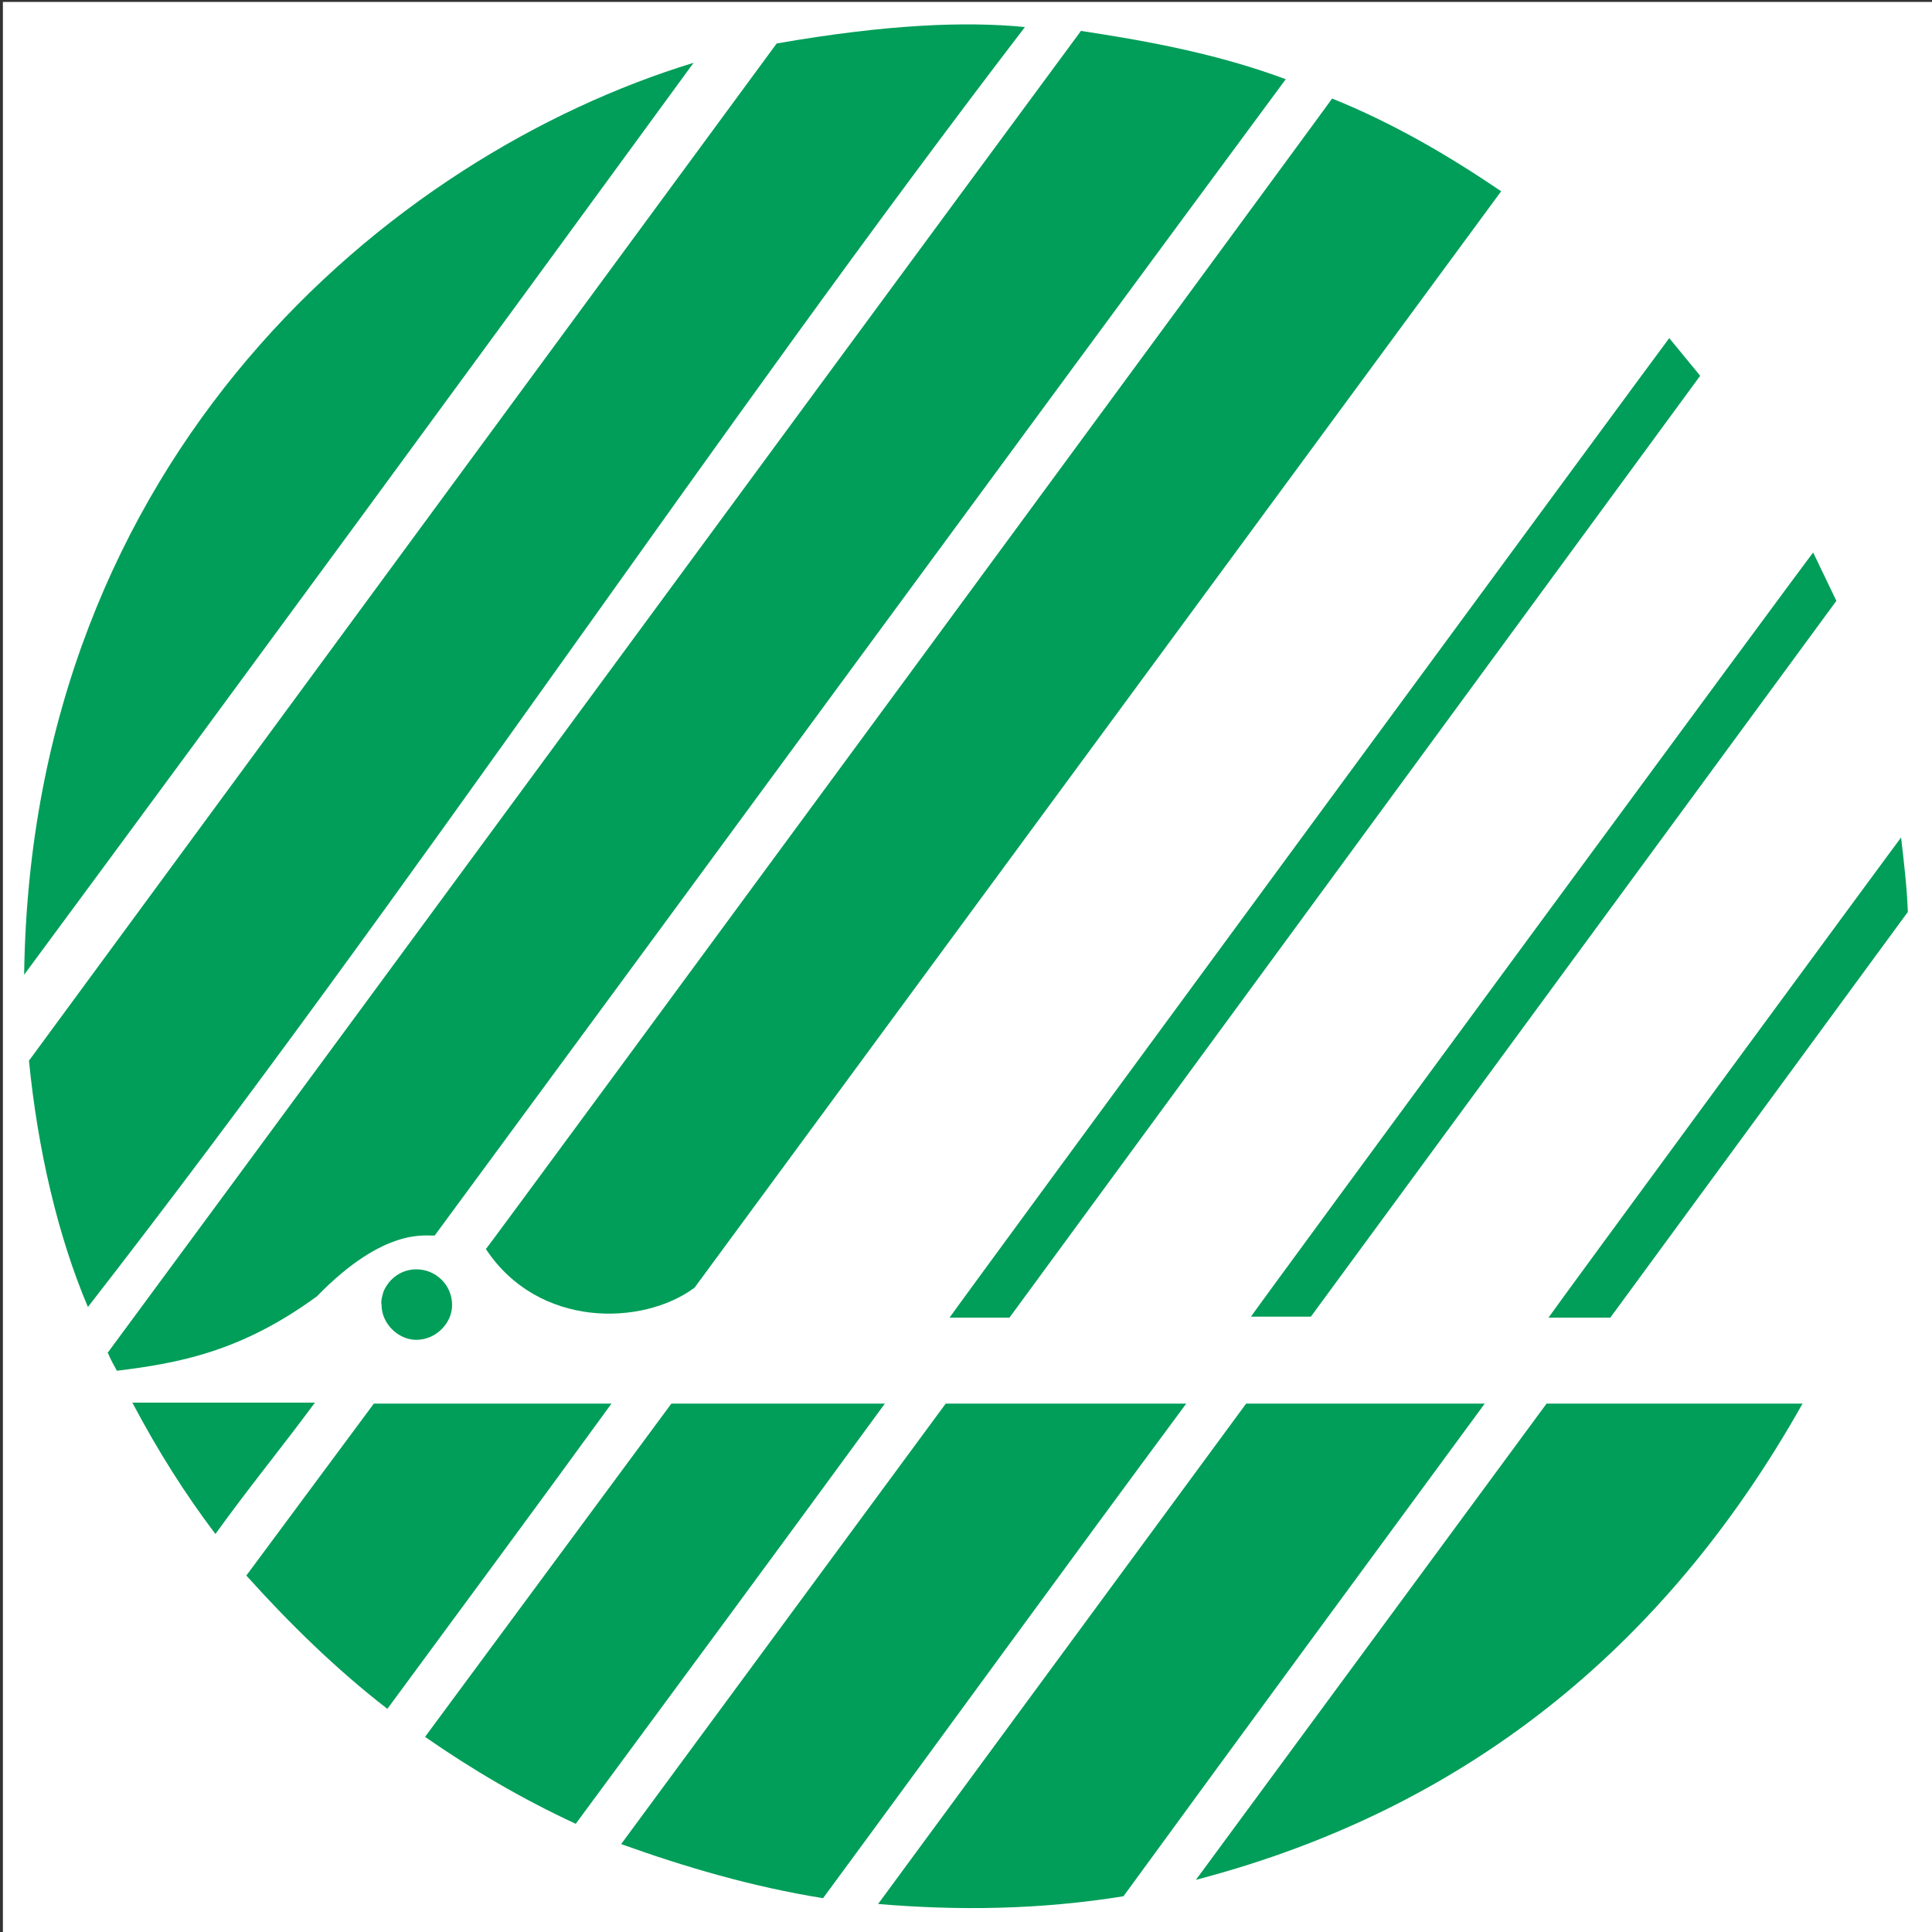
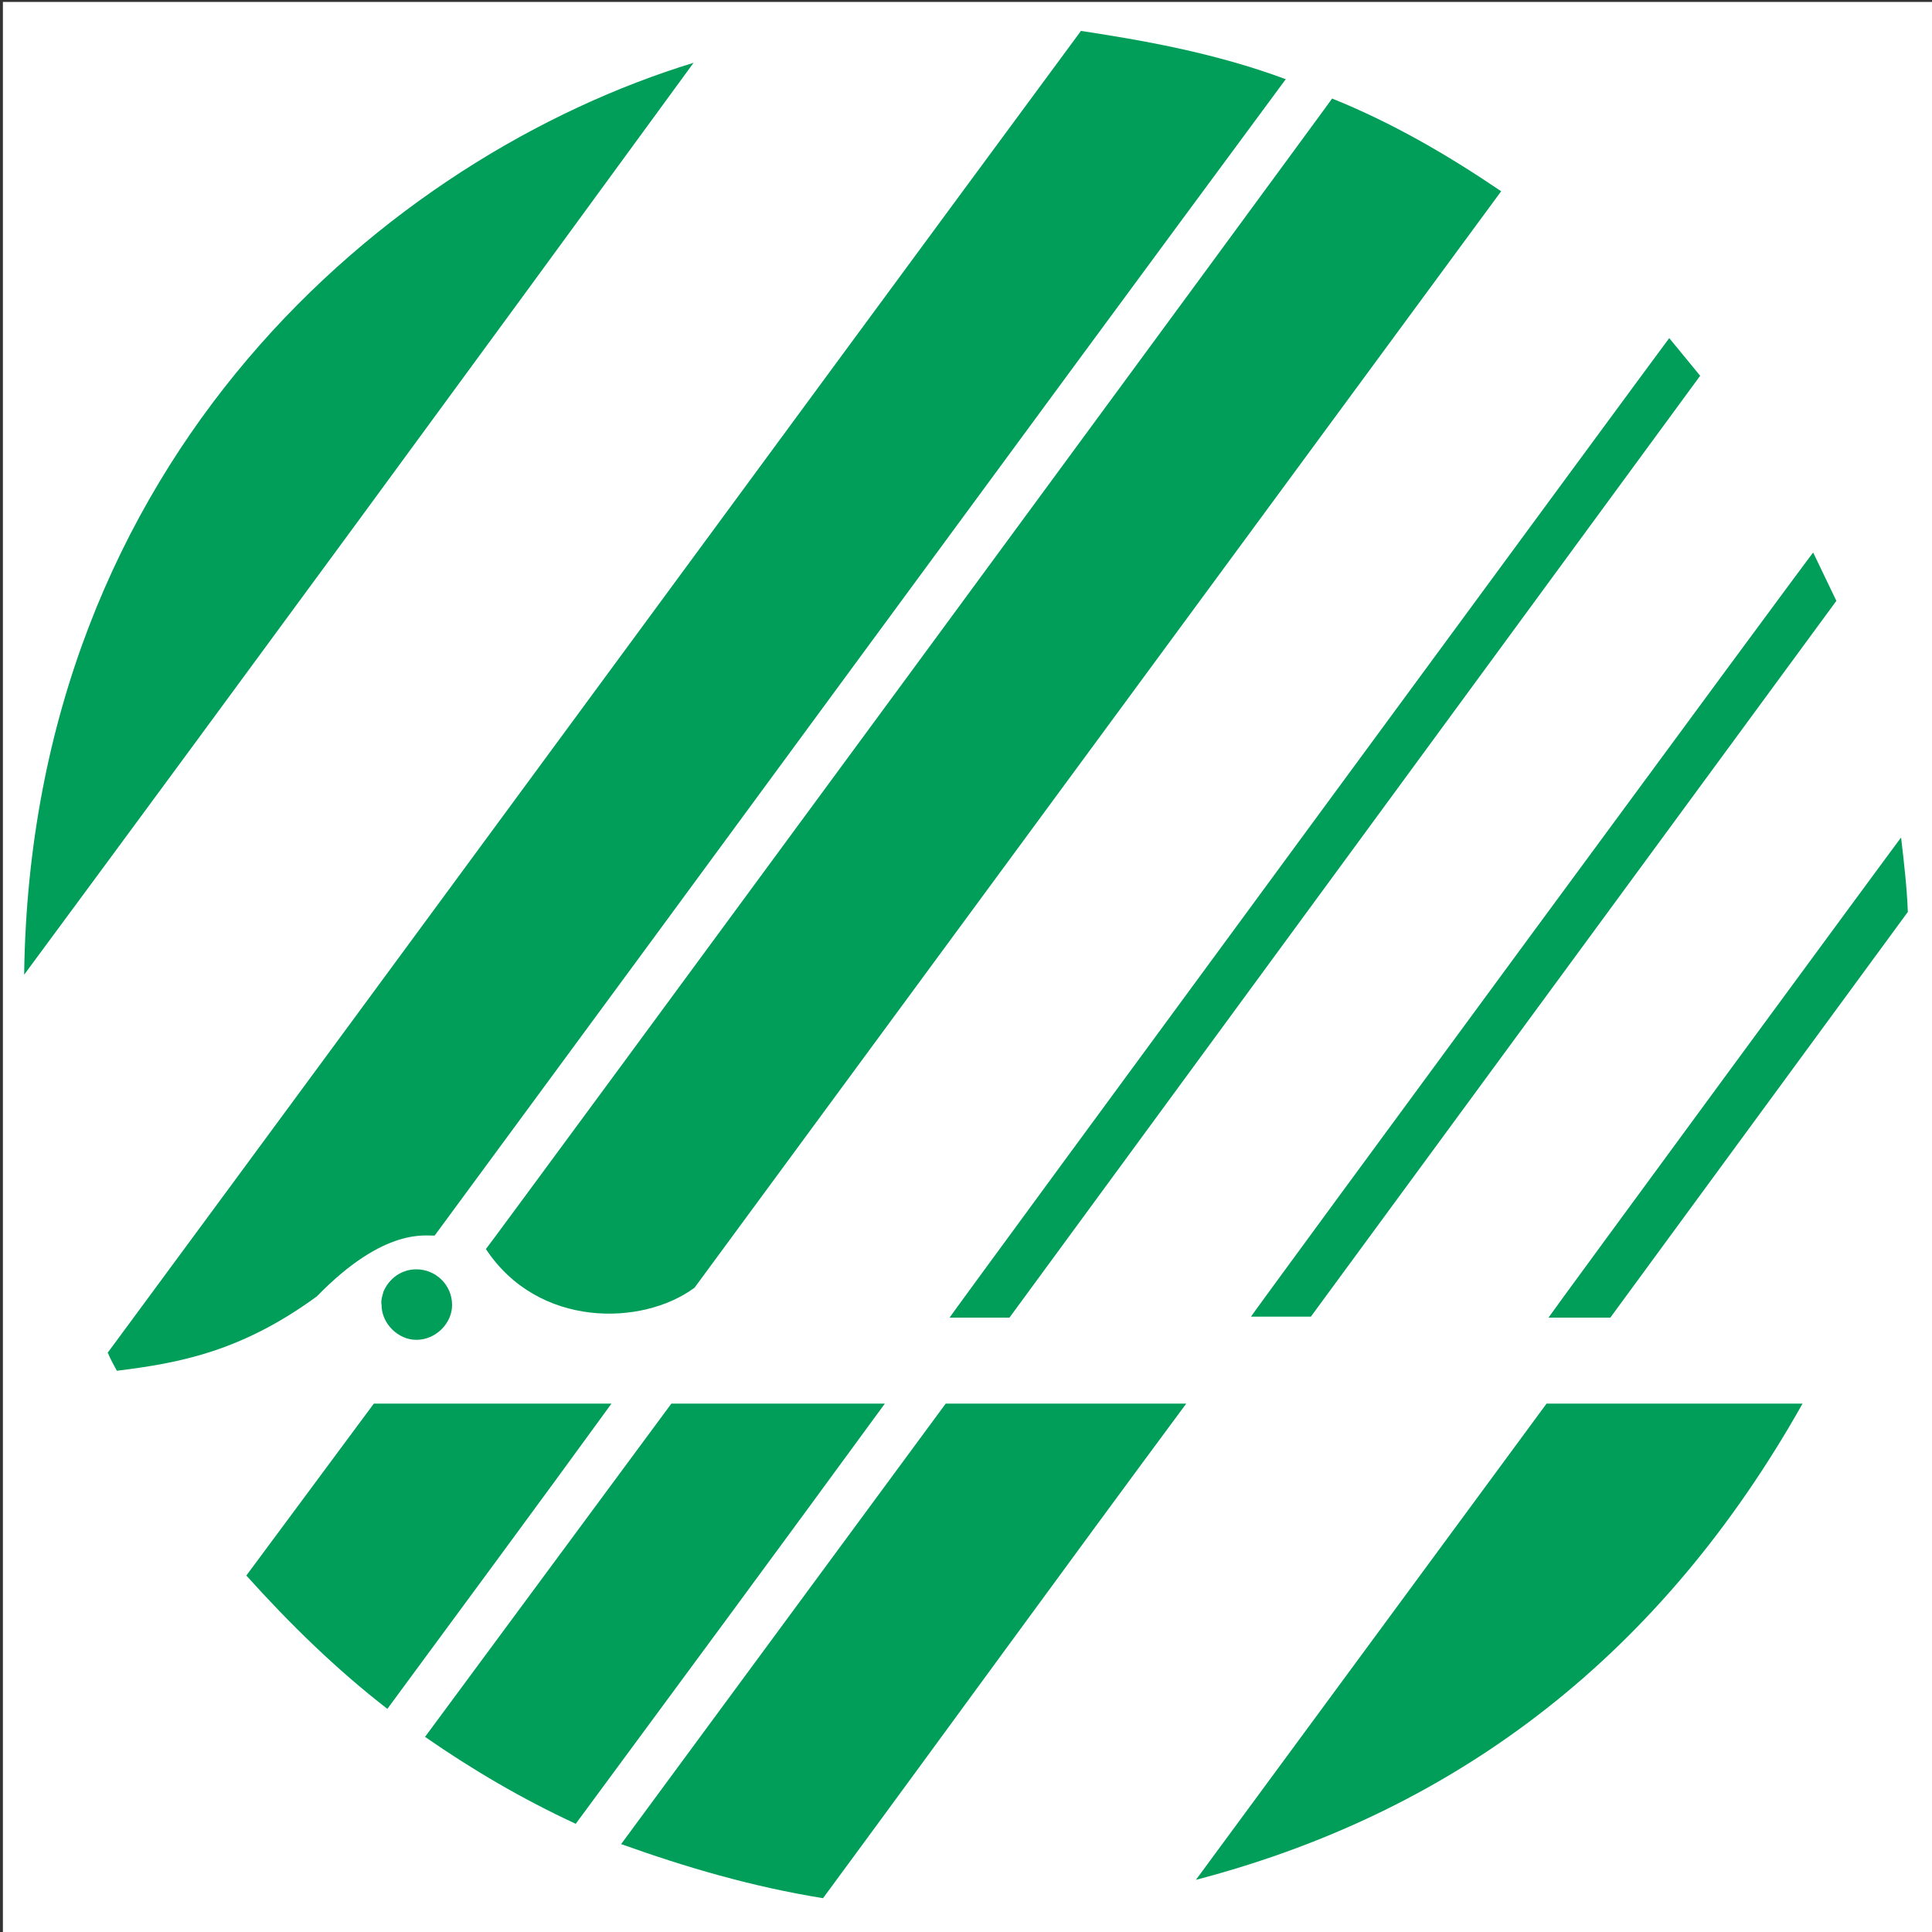
<svg xmlns="http://www.w3.org/2000/svg" version="1.1" id="Layer_1" x="0px" y="0px" viewBox="0 0 200 200" style="enable-background:new 0 0 200 200;" xml:space="preserve">
  <rect x="0" y="0" width="200" height="200" fill="#333333" stroke="none" />
  <style type="text/css">
	.st0{fill:#FFFFFF;}
	.st1{fill-rule:evenodd;clip-rule:evenodd;fill:#009E59;}
</style>
  <rect x="0.3" y="0.2" class="st0" width="200" height="200" />
  <g>
-     <path class="st1" d="M9.1,135.3c33.3-42.8,65.1-90.9,97-132.5C100,2.2,91.9,2.5,80.4,4.5C54.6,39.6,29,74.4,3,109.8   C3.9,119,6,128,9.1,135.3" />
    <path class="st1" d="M11.1,140.1C44.9,94.3,78.1,49,111.9,3.2c5.9,0.9,13.7,2.2,21.2,5C103.6,48.1,74.4,88,45,127.9   c-0.8,0.1-5.1-1-12.2,6.3c-7.8,5.7-14.2,6.9-20.7,7.7C10.7,139.4,11.4,140.1,11.1,140.1" />
-     <path class="st1" d="M13.7,145.2h18.9c-3.4,4.6-7,9-10.3,13.6C19.2,154.7,16.4,150.3,13.7,145.2" />
    <path class="st1" d="M137.9,10.2c6.2,2.5,11.9,5.8,17.5,9.6c0,0-87.4,118.8-83.5,113.5c-5.4,4-16.2,4.2-21.6-4   C50.4,129.3,138.1,10,137.9,10.2" />
    <path class="st1" d="M38.7,145.3h24.6c-7.7,10.6-15.4,21-23.2,31.6c-5.3-4.1-10.1-8.8-14.6-13.8L38.7,145.3z" />
    <path class="st1" d="M69.5,145.3h22.1c-10.6,14.5-21.3,29-32,43.5c-5.6-2.6-10.7-5.6-15.6-9L69.5,145.3z" />
    <path class="st1" d="M172.8,35l3.2,3.9l-71.5,97.5h-6.2C98.2,136.4,172.6,35.2,172.8,35" />
    <path class="st1" d="M97.9,145.3h24.9c-12.6,17-25,34.1-37.6,51.2c-7.4-1.2-14.2-3.2-20.9-5.6L97.9,145.3z" />
    <path class="st1" d="M187.7,57.2l2.4,5l-54.4,74.1h-6.2C129.4,136.3,187.8,56.9,187.7,57.2" />
-     <path class="st1" d="M129,145.3h24.7c-12.5,17-25,34-37.4,51c-8.7,1.4-17.1,1.5-25.4,0.8L129,145.3z" />
    <path class="st1" d="M196.8,86.7c0.3,2.6,0.6,5.1,0.7,7.7l-30.8,42h-6.4C160.3,136.3,196.9,86.5,196.8,86.7" />
    <path class="st1" d="M160.1,145.3h26.5c-14.4,25.6-35.3,42.1-62.8,49.3L160.1,145.3z" />
    <path class="st1" d="M39.7,133.7c0.6-1.4,1.9-2.3,3.4-2.3c2,0,3.7,1.6,3.7,3.7c0,1.9-1.7,3.6-3.7,3.6c-1.9,0-3.6-1.7-3.6-3.6   C39.4,134.6,39.6,134.1,39.7,133.7" />
    <path class="st1" d="M71.8,6.5C48.8,38,25.7,69.5,2.5,100.9C3.2,47.2,40.4,16.1,71.8,6.5" />
  </g>
</svg>